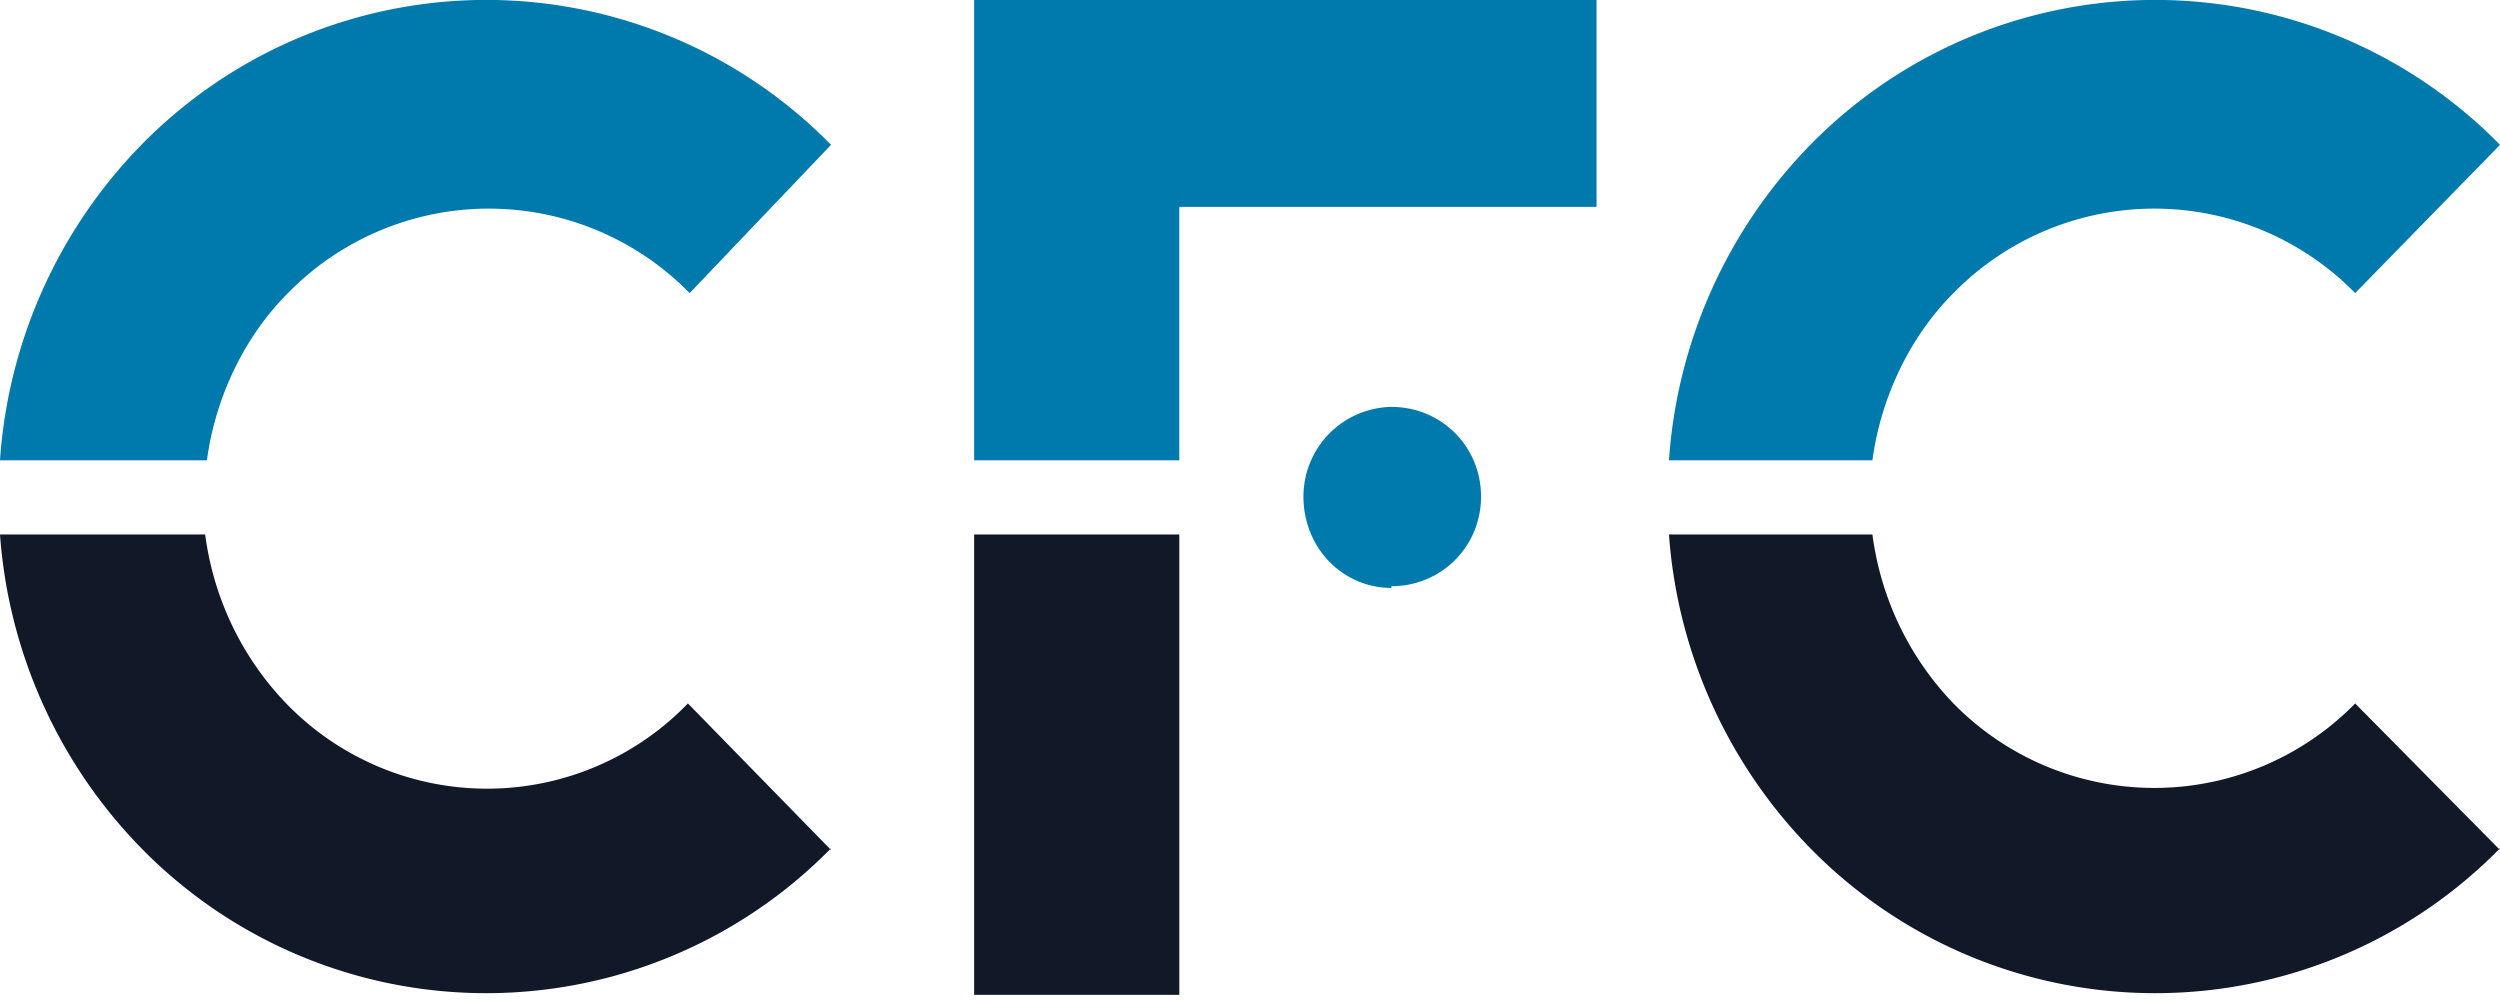
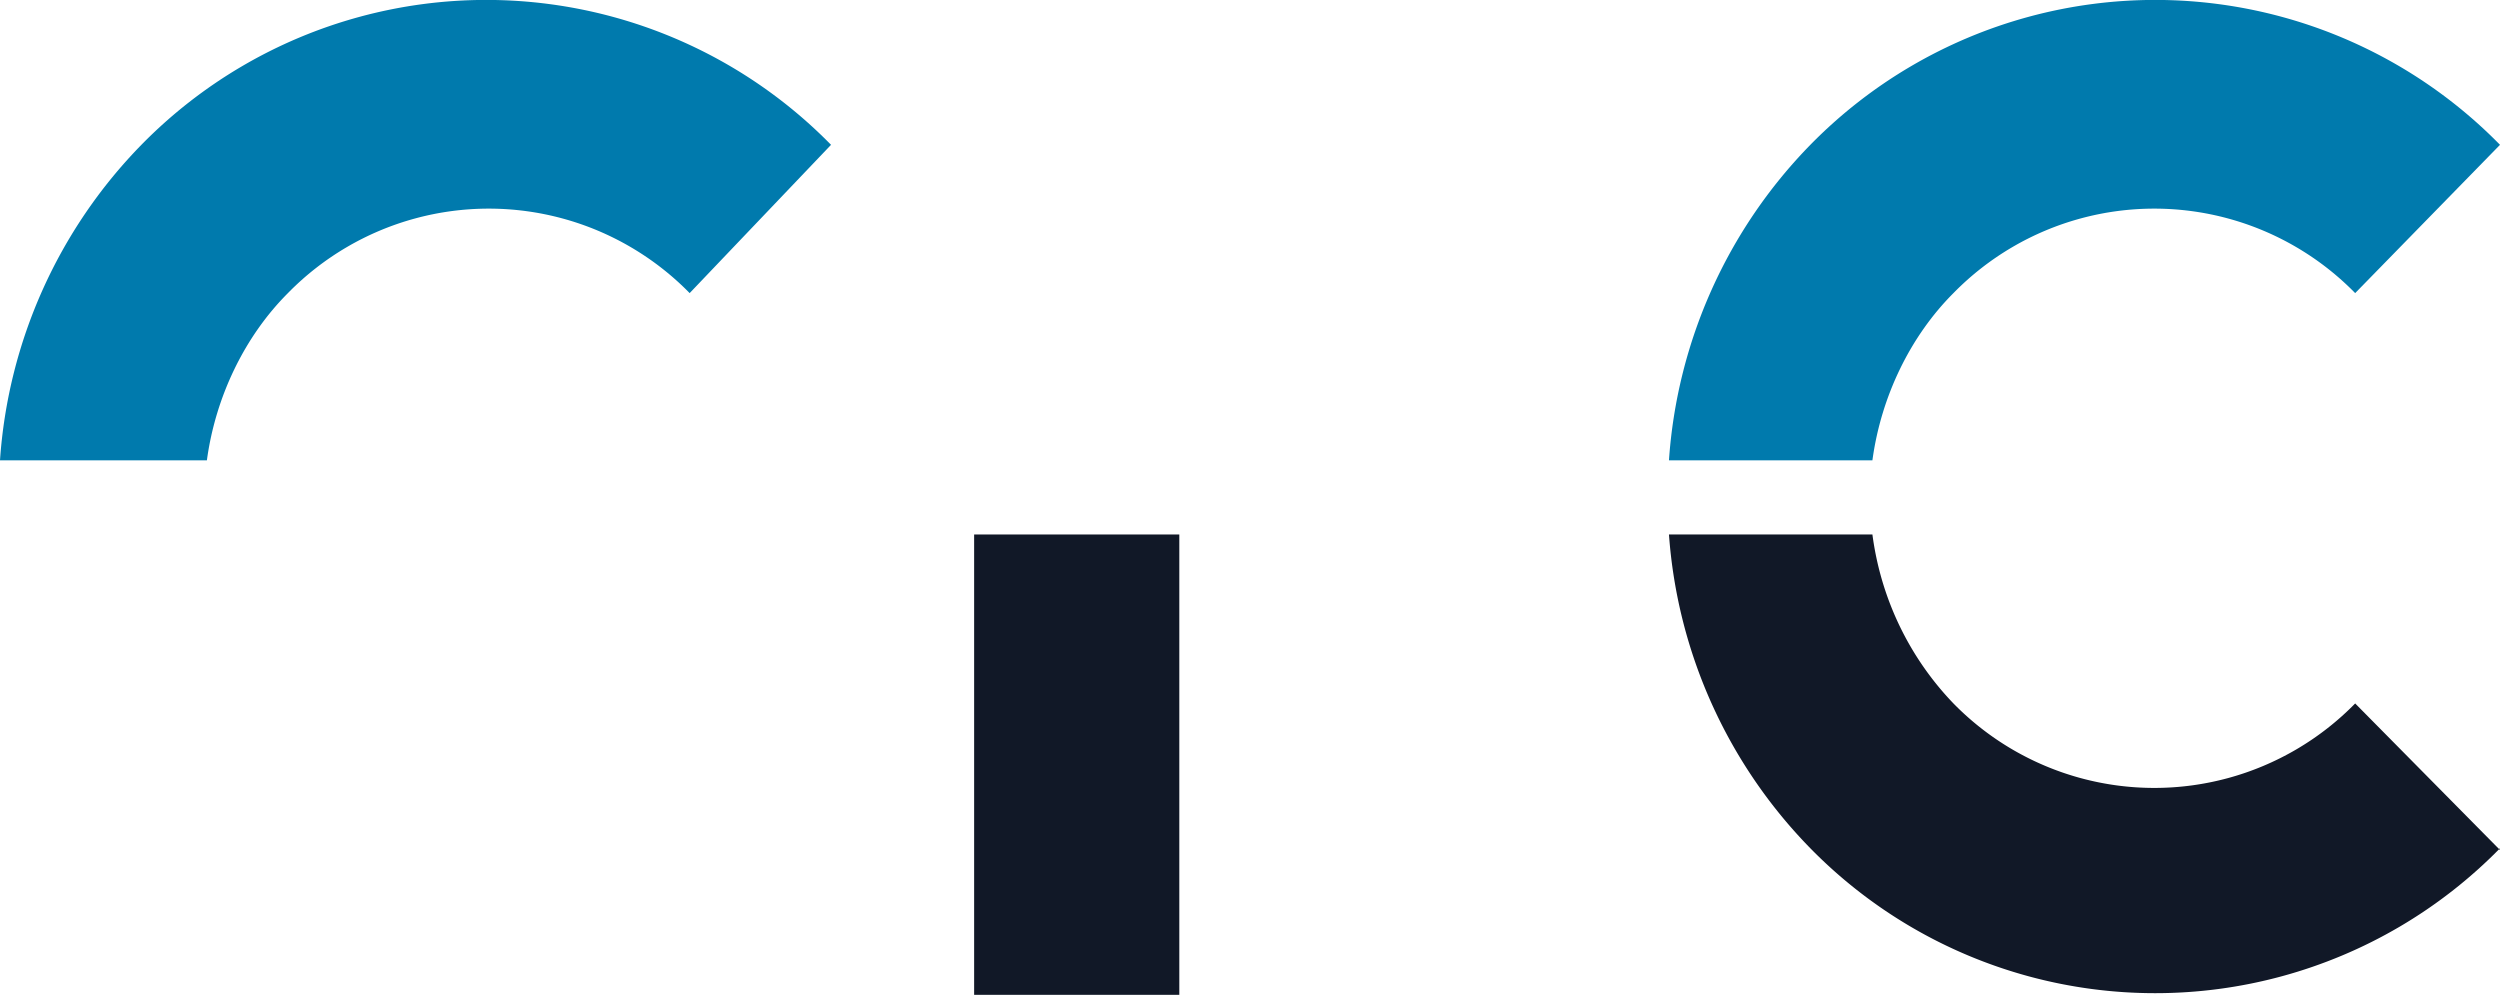
<svg xmlns="http://www.w3.org/2000/svg" width="145" height="58" fill="none" viewBox="0 0 145 58">
-   <path fill="#007AAD" d="M80.7 34c2.9 0 5.2-2.3 5.2-5.2 0-2.9-2.3-5.2-5.2-5.2a5.2 5.2 0 0 0-5.1 5.2c0 3 2.3 5.3 5.1 5.3Z" />
  <path fill="#007AAD" d="M48.2 8.4 40 17a16.3 16.3 0 0 0-23.3 0c-2.5 2.5-4.2 6-4.7 9.7H0A29 29 0 0 1 8.2 8.4a28 28 0 0 1 40 0Z" />
  <path fill="#007AAD" d="m145 8.4-8.4 8.6a16.3 16.3 0 0 0-23.3 0c-2.5 2.5-4.2 6-4.7 9.7H96.8A29 29 0 0 1 105 8.4a28 28 0 0 1 40 0Z" />
-   <path fill="#007AAD" d="M92.6 0v12H68.4v14.7H56.5V0h36Z" />
-   <path fill="#111827" d="M48.2 49.2a28 28 0 0 1-40 0A29 29 0 0 1 0 31h11.9c.5 3.8 2.2 7.2 4.7 9.8a16.2 16.2 0 0 0 23.3 0l8.3 8.5Z" />
  <path fill="#111827" d="M145 49.2a28 28 0 0 1-40 0A29 29 0 0 1 96.8 31h11.8c.5 3.8 2.2 7.2 4.7 9.8a16.3 16.3 0 0 0 23.3 0l8.4 8.5Z" />
  <path fill="#111827" d="M68.4 31H56.5v26.7h11.9V30.9Z" />
</svg>